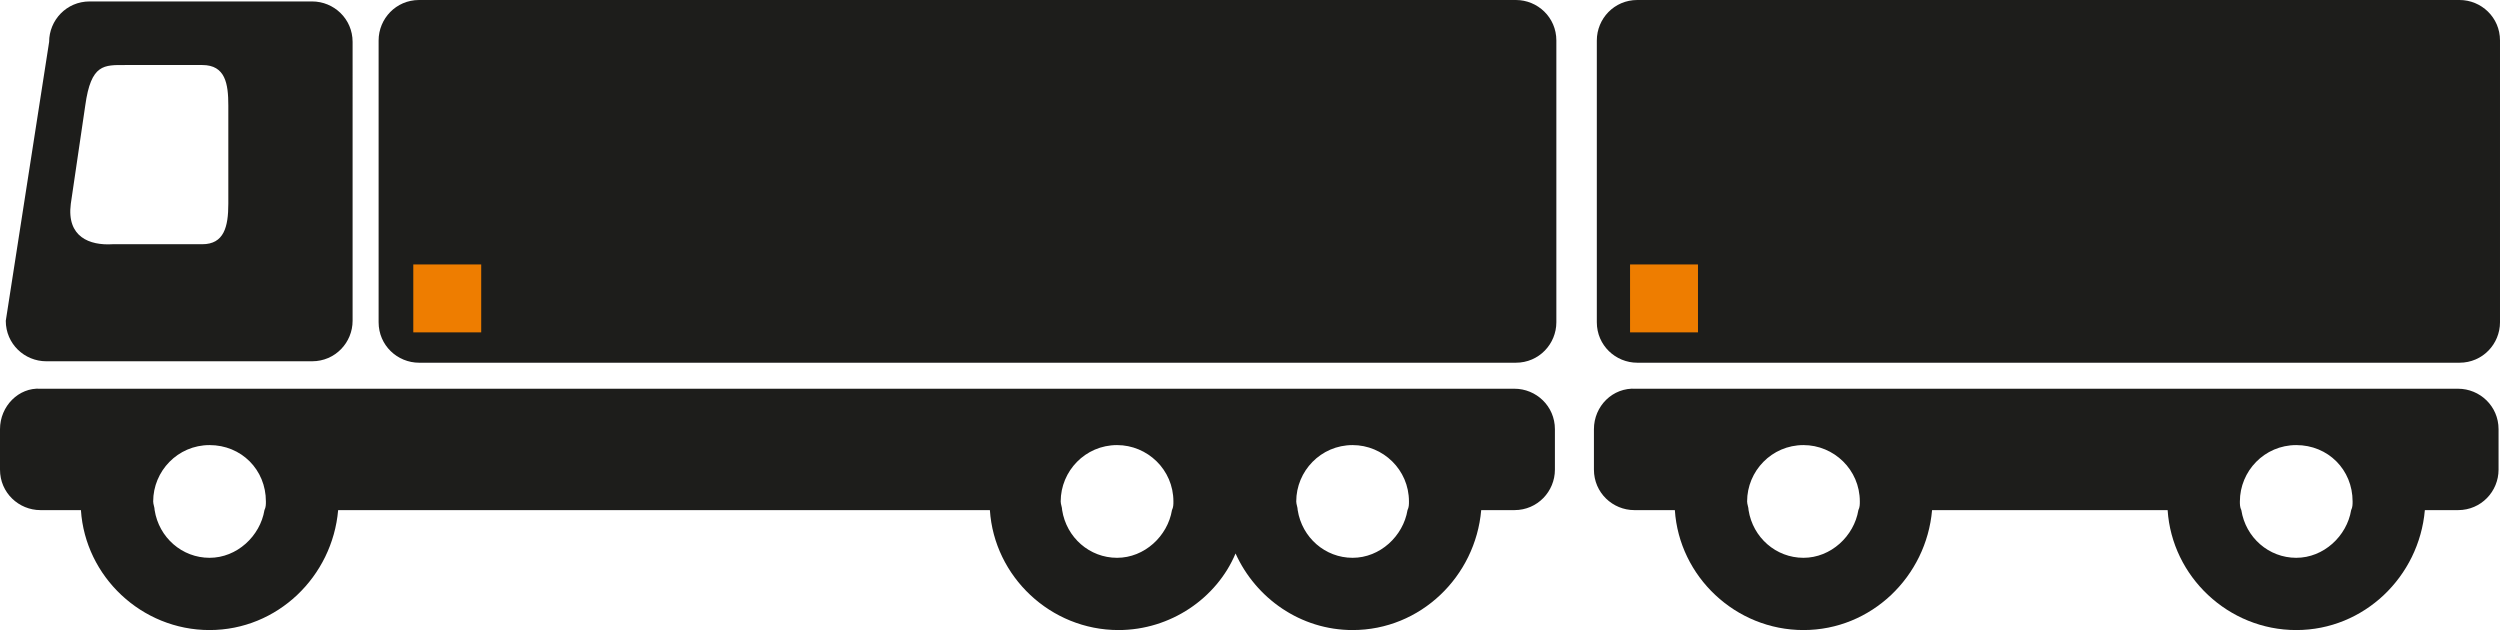
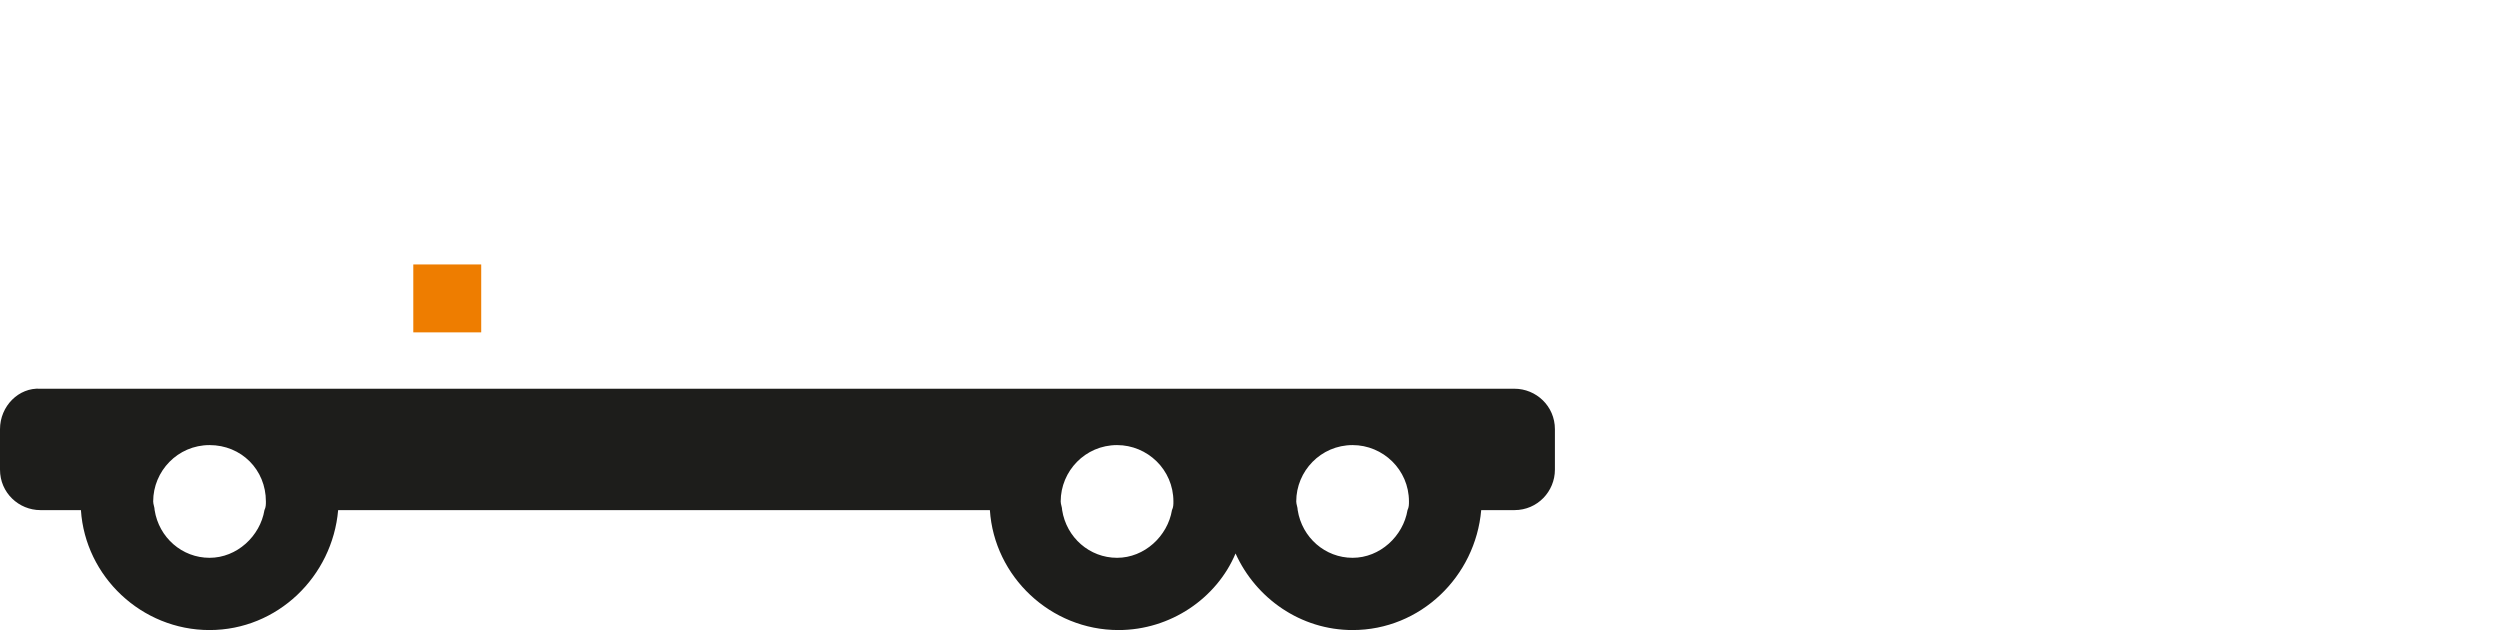
<svg xmlns="http://www.w3.org/2000/svg" version="1.1" id="Ebene_1" x="0px" y="0px" width="173px" height="43.6px" viewBox="0 0 173 43.6" style="enable-background:new 0 0 173 43.6;" xml:space="preserve">
  <style type="text/css">
	.st0{fill:#1D1D1B;}
	.st1{fill:none;}
	.st2{fill:#EE7D00;}
</style>
-   <path class="st0" d="M0.4,22.2c0,1.6,1.3,2.8,2.8,2.8h18.4c1.6,0,2.8-1.3,2.8-2.8V2.9c0-1.6-1.3-2.8-2.8-2.8H6.2  c-1.6,0-2.8,1.3-2.8,2.8L0.4,22.2z M4.9,14.1l1-6.8c0.4-2.9,1.3-2.8,2.8-2.8h5.3c1.6,0,1.8,1.3,1.8,2.8v6.8c0,1.6-0.3,2.8-1.8,2.8  H7.8C6.2,17,4.6,16.4,4.9,14.1z" />
-   <path class="st0" d="M26.2,22.3c0,1.6,1.3,2.8,2.8,2.8h75.9c1.6,0,2.8-1.3,2.8-2.8V2.8c0-1.6-1.3-2.8-2.8-2.8H29  c-1.6,0-2.8,1.3-2.8,2.8V22.3z" />
  <g>
    <g>
      <ellipse class="st1" cx="77.4" cy="34.7" rx="3.9" ry="3.9" />
      <g>
        <path class="st1" d="M93.6,30.8c2.1,0,3.9,1.7,3.9,3.9c0,0.2,0,0.4-0.1,0.6c-0.3,1.8-1.9,3.3-3.8,3.3c-1.9,0-3.5-1.4-3.8-3.3     c0-0.2-0.1-0.4-0.1-0.6C89.7,32.6,91.5,30.8,93.6,30.8z" />
        <path class="st0" d="M0,29.7v2.8c0,1.6,1.3,2.8,2.8,2.8h2.8c0.3,4.6,4.2,8.3,8.9,8.3c4.7,0,8.5-3.7,8.9-8.3h45.1     c0.3,4.6,4.2,8.3,8.9,8.3c3.6,0,6.8-2.2,8.1-5.3c1.4,3.1,4.5,5.3,8.1,5.3c4.7,0,8.5-3.7,8.9-8.3h2.3c1.6,0,2.8-1.3,2.8-2.8v-2.8     c0-1.6-1.3-2.8-2.8-2.8H93.6H77.4H2.8C1.3,26.8,0,28.1,0,29.7z M89.7,34.7c0-2.1,1.7-3.9,3.9-3.9c2.1,0,3.9,1.7,3.9,3.9     c0,0.2,0,0.4-0.1,0.6c-0.3,1.8-1.9,3.3-3.8,3.3c-1.9,0-3.5-1.4-3.8-3.3C89.8,35.1,89.7,34.9,89.7,34.7z M73.5,35.3     c0-0.2-0.1-0.4-0.1-0.6c0-2.1,1.7-3.9,3.9-3.9c2.1,0,3.9,1.7,3.9,3.9c0,0.2,0,0.4-0.1,0.6c-0.3,1.8-1.9,3.3-3.8,3.3     C75.4,38.6,73.8,37.2,73.5,35.3z M10.6,34.7c0-2.1,1.7-3.9,3.9-3.9s3.9,1.7,3.9,3.9c0,0.2,0,0.4-0.1,0.6     c-0.3,1.8-1.9,3.3-3.8,3.3s-3.5-1.4-3.8-3.3C10.7,35.1,10.6,34.9,10.6,34.7z" />
      </g>
    </g>
  </g>
  <g>
    <g>
      <path class="st1" d="M158.9,30.8c2.1,0,3.9,1.7,3.9,3.9c0,0.2,0,0.4-0.1,0.6c-0.3,1.8-1.9,3.3-3.8,3.3s-3.5-1.4-3.8-3.3    c0-0.2-0.1-0.4-0.1-0.6C155,32.6,156.7,30.8,158.9,30.8z" />
-       <path class="st0" d="M110.3,29.7v2.8c0,1.6,1.3,2.8,2.8,2.8h2.8c0.3,4.6,4.2,8.3,8.9,8.3c4.7,0,8.5-3.7,8.9-8.3H150    c0.3,4.6,4.2,8.3,8.9,8.3c4.7,0,8.5-3.7,8.9-8.3h2.3c1.6,0,2.8-1.3,2.8-2.8v-2.8c0-1.6-1.3-2.8-2.8-2.8h-11.2h-45.7    C111.6,26.8,110.3,28.1,110.3,29.7z M155,34.7c0-2.1,1.7-3.9,3.9-3.9s3.9,1.7,3.9,3.9c0,0.2,0,0.4-0.1,0.6    c-0.3,1.8-1.9,3.3-3.8,3.3s-3.5-1.4-3.8-3.3C155,35.1,155,34.9,155,34.7z M120.9,34.7c0-2.1,1.7-3.9,3.9-3.9    c2.1,0,3.9,1.7,3.9,3.9c0,0.2,0,0.4-0.1,0.6c-0.3,1.8-1.9,3.3-3.8,3.3c-1.9,0-3.5-1.4-3.8-3.3C121,35.1,120.9,34.9,120.9,34.7z" />
    </g>
  </g>
-   <path class="st0" d="M110.5,22.3c0,1.6,1.3,2.8,2.8,2.8h56.9c1.6,0,2.8-1.3,2.8-2.8V2.8c0-1.6-1.3-2.8-2.8-2.8h-56.9  c-1.6,0-2.8,1.3-2.8,2.8V22.3z" />
  <rect x="28.6" y="18.3" class="st2" width="4.7" height="4.7" />
-   <rect x="112.8" y="18.3" class="st2" width="4.7" height="4.7" />
  <g>
</g>
  <g>
</g>
  <g>
</g>
  <g>
</g>
  <g>
</g>
  <g>
</g>
  <g>
</g>
  <g>
</g>
  <g>
</g>
  <g>
</g>
  <g>
</g>
  <g>
</g>
  <g>
</g>
  <g>
</g>
  <g>
</g>
</svg>